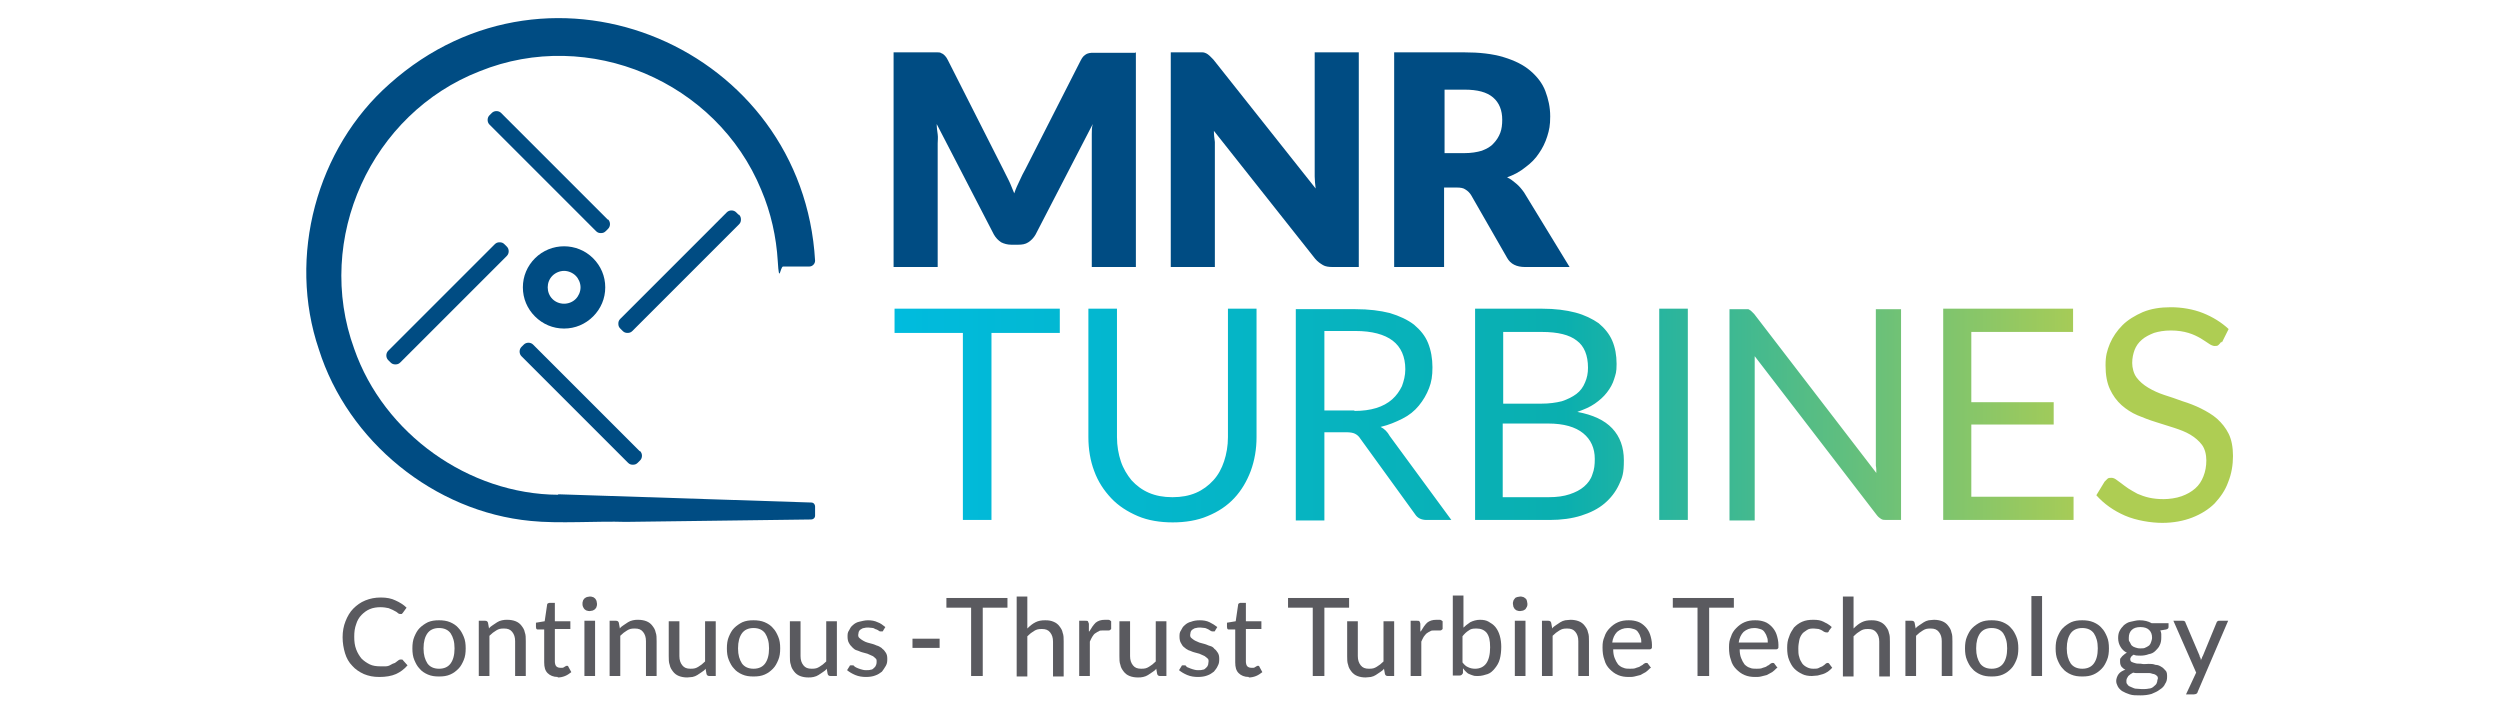
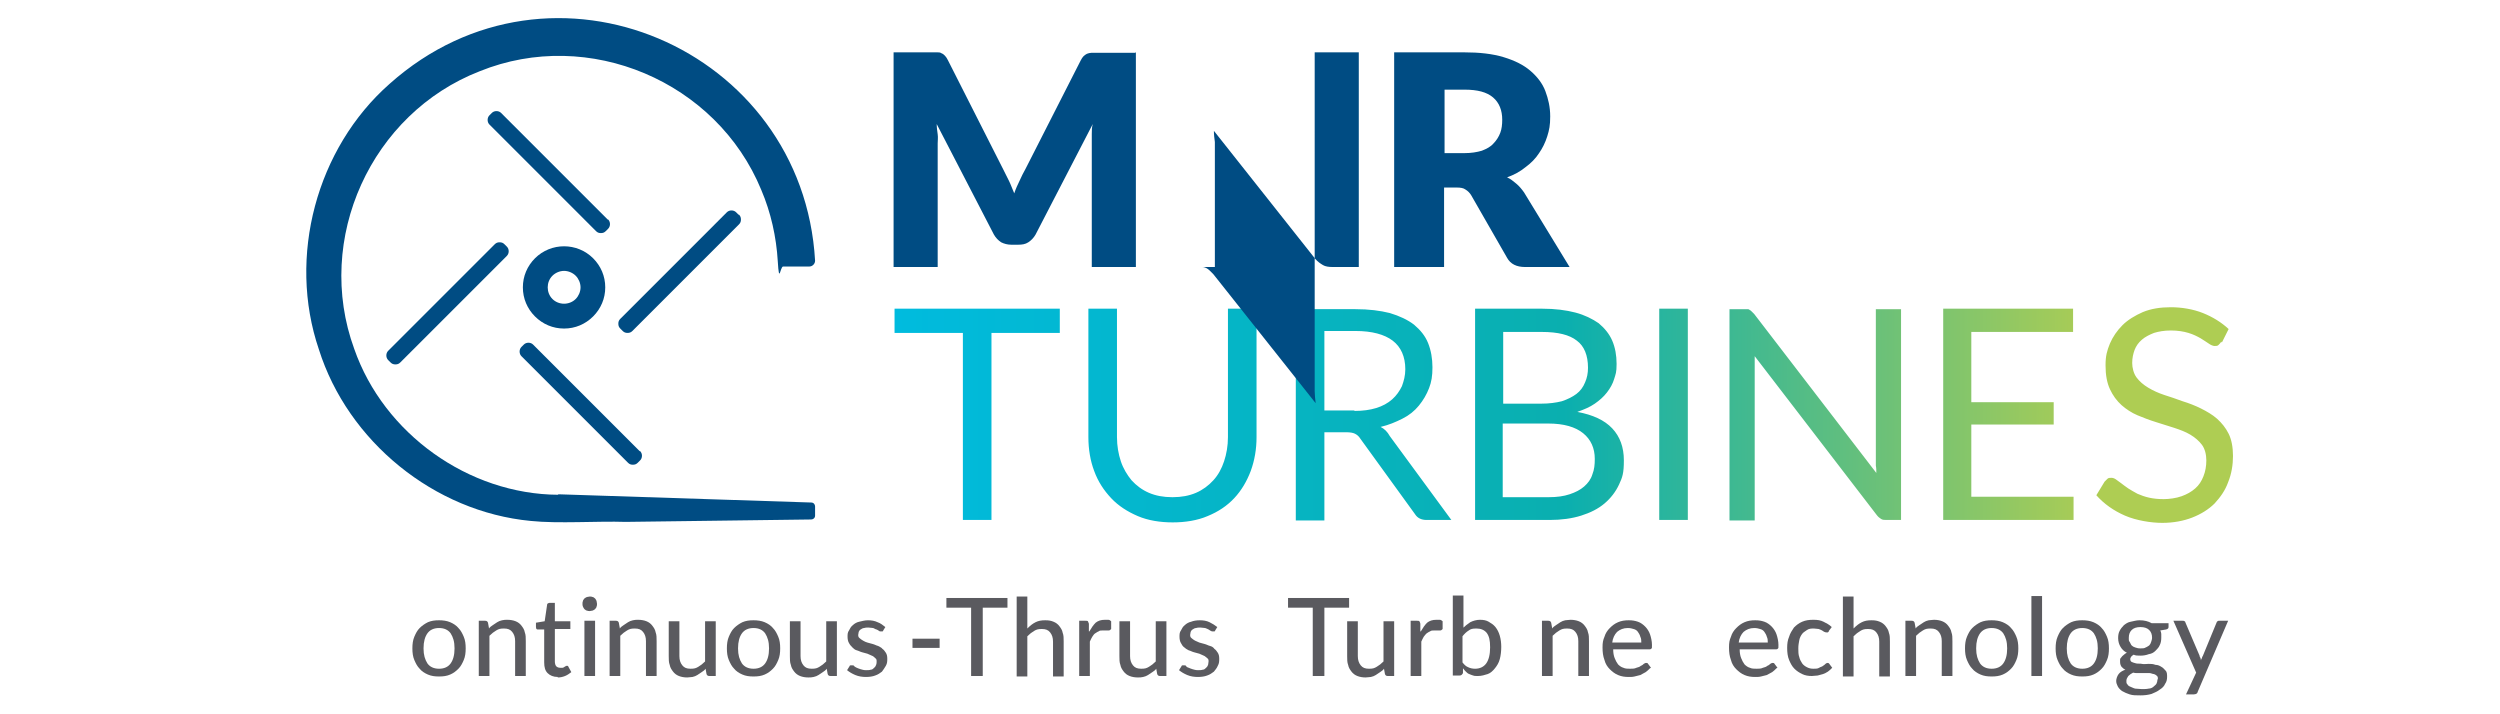
<svg xmlns="http://www.w3.org/2000/svg" id="Layer_1" viewBox="0 0 515.9 147.4">
  <defs>
    <style>      .st0 {        fill: #5a5a5f;      }      .st1 {        fill: url(#New_Gradient_Swatch_10);      }      .st2 {        fill: #004c83;      }    </style>
    <linearGradient id="New_Gradient_Swatch_10" data-name="New Gradient Swatch 10" x1="184.6" y1="85.5" x2="460.8" y2="85.5" gradientUnits="userSpaceOnUse">
      <stop offset="0" stop-color="#00bbde" />
      <stop offset="0" stop-color="#00bbde" />
      <stop offset=".5" stop-color="#0aafaf" />
      <stop offset=".9" stop-color="#aecd53" />
      <stop offset="1" stop-color="#aecd53" />
    </linearGradient>
  </defs>
  <g>
-     <path class="st0" d="M82.9,136.1c.1,0,.2,0,.3.2l.9,1c-.7.8-1.5,1.4-2.4,1.8-.9.4-2.1.6-3.4.6s-2.2-.2-3.2-.6c-.9-.4-1.8-1-2.4-1.7-.7-.7-1.2-1.6-1.5-2.6s-.5-2.1-.5-3.3.2-2.3.6-3.3.9-1.9,1.6-2.6c.7-.7,1.5-1.3,2.5-1.7,1-.4,2-.6,3.2-.6s2.2.2,3,.6c.9.4,1.7.9,2.3,1.5l-.8,1.1c0,0-.1.1-.2.2,0,0-.2,0-.3,0s-.3,0-.5-.2-.4-.3-.8-.5c-.3-.2-.7-.3-1.1-.5-.5-.1-1-.2-1.7-.2s-1.5.1-2.2.4c-.7.3-1.2.7-1.7,1.2-.5.5-.9,1.2-1.1,1.9-.3.8-.4,1.6-.4,2.6s.1,1.8.4,2.6c.3.8.7,1.4,1.1,1.9.5.5,1.1.9,1.7,1.2s1.4.4,2.1.4.9,0,1.2,0,.7-.1,1-.3.6-.3.9-.4c.3-.2.5-.4.8-.6,0,0,.1,0,.2-.1,0,0,.1,0,.2,0Z" />
    <path class="st0" d="M90.6,128c.8,0,1.6.1,2.3.4.7.3,1.3.7,1.7,1.2.5.5.8,1.1,1.1,1.8.3.7.4,1.5.4,2.4s-.1,1.7-.4,2.4-.6,1.3-1.1,1.8c-.5.5-1,.9-1.7,1.2-.7.3-1.4.4-2.3.4s-1.6-.1-2.3-.4c-.7-.3-1.3-.7-1.7-1.2-.5-.5-.8-1.1-1.1-1.8s-.4-1.5-.4-2.4.1-1.7.4-2.4c.3-.7.6-1.3,1.1-1.8.5-.5,1.1-.9,1.7-1.2.7-.3,1.4-.4,2.3-.4ZM90.6,138c1.1,0,1.9-.4,2.4-1.1.5-.7.8-1.7.8-3.1s-.3-2.3-.8-3.1c-.5-.7-1.3-1.1-2.4-1.1s-1.9.4-2.4,1.1-.8,1.7-.8,3.1.3,2.3.8,3.1c.5.7,1.3,1.1,2.4,1.1Z" />
    <path class="st0" d="M100.9,129.7c.2-.3.5-.5.8-.7.3-.2.6-.4.9-.6.3-.2.6-.3,1-.4s.7-.1,1.1-.1c.6,0,1.2.1,1.7.3.5.2.9.5,1.2.9.3.4.6.8.7,1.4.2.5.2,1.1.2,1.8v7.2h-2.2v-7.2c0-.8-.2-1.4-.6-1.9-.4-.5-.9-.7-1.7-.7s-1.1.1-1.6.4-.9.6-1.4,1.1v8.3h-2.2v-11.4h1.3c.3,0,.5.1.6.4l.2,1.1Z" />
    <path class="st0" d="M115.1,139.7c-.9,0-1.6-.3-2.1-.8-.5-.5-.7-1.2-.7-2.2v-6.8h-1.3c-.1,0-.2,0-.3-.1,0,0-.1-.2-.1-.4v-.9l1.8-.3.5-3.4c0-.1,0-.2.2-.3,0,0,.2-.1.3-.1h1.1v3.8h3.2v1.6h-3.2v6.7c0,.4.1.8.3,1,.2.2.5.3.8.3s.4,0,.5,0c.1,0,.3-.1.4-.2.1,0,.2-.1.3-.2,0,0,.1,0,.2,0s.1,0,.2,0c0,0,0,0,.1.2l.6,1.1c-.4.3-.8.6-1.3.8-.5.2-1,.3-1.5.3Z" />
    <path class="st0" d="M123.2,124.6c0,.2,0,.4-.1.6,0,.2-.2.3-.3.5-.1.1-.3.2-.5.3-.2,0-.4.1-.6.1s-.4,0-.6-.1c-.2,0-.3-.2-.5-.3-.1-.1-.2-.3-.3-.5s-.1-.4-.1-.6,0-.4.1-.6c0-.2.2-.3.3-.5.1-.1.3-.2.5-.3.2,0,.4-.1.6-.1s.4,0,.6.1c.2,0,.3.2.5.3.1.1.2.3.3.5,0,.2.1.4.1.6ZM122.8,128.1v11.4h-2.2v-11.4h2.2Z" />
    <path class="st0" d="M127.9,129.7c.2-.3.5-.5.8-.7.3-.2.6-.4.9-.6s.6-.3,1-.4.7-.1,1.1-.1c.6,0,1.2.1,1.7.3.5.2.9.5,1.2.9s.6.8.7,1.4c.2.5.2,1.1.2,1.8v7.2h-2.2v-7.2c0-.8-.2-1.4-.6-1.9s-.9-.7-1.7-.7-1.1.1-1.6.4-.9.6-1.4,1.1v8.3h-2.2v-11.4h1.3c.3,0,.5.1.6.4l.2,1.1Z" />
    <path class="st0" d="M147.7,128.1v11.4h-1.3c-.3,0-.5-.1-.6-.4l-.2-1.1c-.2.3-.5.5-.8.7-.3.2-.6.4-.9.6-.3.2-.6.3-1,.4-.3,0-.7.1-1.1.1-.6,0-1.2-.1-1.7-.3-.5-.2-.9-.5-1.2-.9s-.6-.8-.7-1.4c-.2-.5-.2-1.1-.2-1.8v-7.2h2.2v7.2c0,.8.2,1.4.6,1.9s.9.7,1.7.7,1.1-.1,1.6-.4c.5-.3.9-.6,1.4-1.1v-8.3h2.2Z" />
    <path class="st0" d="M155.5,128c.8,0,1.6.1,2.3.4.7.3,1.3.7,1.7,1.2.5.5.8,1.1,1.1,1.8.3.7.4,1.5.4,2.4s-.1,1.7-.4,2.4-.6,1.3-1.1,1.8c-.5.5-1,.9-1.7,1.2-.7.3-1.4.4-2.3.4s-1.6-.1-2.3-.4c-.7-.3-1.3-.7-1.7-1.2-.5-.5-.8-1.1-1.1-1.8s-.4-1.5-.4-2.4.1-1.7.4-2.4c.3-.7.6-1.3,1.1-1.8.5-.5,1.1-.9,1.7-1.2.7-.3,1.4-.4,2.3-.4ZM155.5,138c1.1,0,1.9-.4,2.4-1.1.5-.7.8-1.7.8-3.1s-.3-2.3-.8-3.1c-.5-.7-1.3-1.1-2.4-1.1s-1.9.4-2.4,1.1-.8,1.7-.8,3.1.3,2.3.8,3.1c.5.7,1.3,1.1,2.4,1.1Z" />
    <path class="st0" d="M172.7,128.1v11.4h-1.3c-.3,0-.5-.1-.6-.4l-.2-1.1c-.2.3-.5.5-.8.7-.3.2-.6.4-.9.6-.3.2-.6.3-1,.4s-.7.1-1.1.1c-.6,0-1.2-.1-1.7-.3s-.9-.5-1.2-.9c-.3-.4-.6-.8-.7-1.4-.2-.5-.2-1.1-.2-1.8v-7.2h2.2v7.2c0,.8.2,1.4.6,1.9.4.5.9.7,1.7.7s1.1-.1,1.6-.4.9-.6,1.4-1.1v-8.3h2.2Z" />
    <path class="st0" d="M182.3,130.1c0,0-.1.2-.2.2,0,0-.2,0-.3,0s-.3,0-.4-.1-.3-.2-.5-.3c-.2,0-.4-.2-.7-.3-.3,0-.6-.1-1-.1s-.6,0-.9.1c-.3,0-.5.2-.7.3-.2.1-.3.3-.4.5,0,.2-.1.4-.1.6s0,.5.3.7c.2.2.4.3.7.5s.6.3.9.4c.3.1.7.2,1.1.3.4.1.7.3,1.1.4.3.2.7.3.9.6.3.2.5.5.7.8.2.3.3.7.3,1.2s0,1-.3,1.5-.5.8-.8,1.2c-.4.3-.8.6-1.4.8-.5.2-1.2.3-1.9.3s-1.5-.1-2.2-.4-1.2-.6-1.7-1l.5-.8c0-.1.1-.2.2-.2,0,0,.2,0,.4,0s.3,0,.4.2c.1.1.3.2.5.3.2.1.5.2.8.3.3.1.7.2,1.1.2s.7,0,1-.1c.3,0,.5-.2.7-.4.2-.2.3-.3.4-.6s.1-.4.1-.7,0-.5-.3-.7c-.2-.2-.4-.4-.7-.5-.3-.1-.6-.3-.9-.4-.4-.1-.7-.2-1.1-.3-.4-.1-.7-.3-1.1-.4s-.7-.4-.9-.6-.5-.5-.7-.9c-.2-.3-.3-.8-.3-1.3s0-.9.3-1.3c.2-.4.4-.8.8-1.1.3-.3.8-.6,1.3-.7s1.1-.3,1.8-.3,1.4.1,2,.4c.6.2,1.1.6,1.6,1l-.5.8Z" />
    <path class="st0" d="M188.3,131.8h5.6v1.9h-5.6v-1.9Z" />
    <path class="st0" d="M207.9,125.4h-5.1v14.1h-2.4v-14.1h-5.1v-2h12.6v2Z" />
    <path class="st0" d="M212.1,129.6c.5-.5,1-.9,1.6-1.2.6-.3,1.2-.4,2-.4s1.2.1,1.7.3c.5.2.9.5,1.2.9.3.4.6.8.7,1.4.2.5.2,1.1.2,1.8v7.2h-2.2v-7.2c0-.8-.2-1.4-.6-1.9-.4-.5-.9-.7-1.7-.7s-1.1.1-1.6.4-.9.6-1.4,1.1v8.3h-2.2v-16.5h2.2v6.6Z" />
    <path class="st0" d="M224.8,130.3c.4-.7.8-1.3,1.3-1.8.5-.4,1.1-.6,1.9-.6s.5,0,.7,0c.2,0,.4.1.6.3v1.6c-.2.2-.3.3-.5.3s-.3,0-.5,0-.4,0-.7,0c-.4,0-.7,0-.9.2-.3.1-.5.3-.7.4s-.4.4-.6.7c-.2.3-.3.6-.5,1v7.1h-2.2v-11.4h1.3c.2,0,.4,0,.5.1,0,0,.1.2.2.5v1.6Z" />
    <path class="st0" d="M240.7,128.1v11.4h-1.3c-.3,0-.5-.1-.6-.4l-.2-1.1c-.2.3-.5.5-.8.7-.3.2-.6.4-.9.6-.3.2-.6.3-1,.4s-.7.1-1.1.1c-.6,0-1.2-.1-1.7-.3-.5-.2-.9-.5-1.2-.9-.3-.4-.6-.8-.7-1.4-.2-.5-.2-1.1-.2-1.8v-7.2h2.2v7.2c0,.8.2,1.4.6,1.9.4.5.9.7,1.7.7s1.1-.1,1.6-.4.9-.6,1.4-1.1v-8.3h2.2Z" />
    <path class="st0" d="M250.8,130.1c0,0-.1.2-.2.2,0,0-.2,0-.3,0s-.3,0-.4-.1c-.1,0-.3-.2-.5-.3s-.4-.2-.7-.3c-.3,0-.6-.1-1-.1s-.6,0-.9.1c-.3,0-.5.2-.7.3-.2.1-.3.3-.4.5,0,.2-.1.4-.1.6s0,.5.3.7c.2.2.4.3.7.5.3.1.6.3.9.4.3.1.7.2,1.1.3.4.1.7.3,1.1.4s.7.3.9.6c.3.2.5.5.7.8s.3.7.3,1.2,0,1-.3,1.5c-.2.5-.5.8-.8,1.2-.4.3-.8.6-1.4.8-.5.2-1.2.3-1.9.3s-1.5-.1-2.2-.4c-.7-.3-1.2-.6-1.7-1l.5-.8c0-.1.1-.2.2-.2s.2,0,.4,0,.3,0,.4.2.3.2.5.3.5.2.8.3c.3.1.7.2,1.1.2s.7,0,1-.1c.3,0,.5-.2.7-.4.2-.2.3-.3.4-.6,0-.2.1-.4.1-.7s0-.5-.3-.7-.4-.4-.7-.5-.6-.3-.9-.4c-.4-.1-.7-.2-1.1-.3-.4-.1-.7-.3-1.1-.4-.4-.2-.7-.4-.9-.6-.3-.2-.5-.5-.7-.9-.2-.3-.3-.8-.3-1.3s0-.9.3-1.3c.2-.4.4-.8.8-1.1.3-.3.8-.6,1.3-.7.5-.2,1.1-.3,1.8-.3s1.4.1,2,.4,1.1.6,1.6,1l-.5.8Z" />
-     <path class="st0" d="M257.7,139.7c-.9,0-1.6-.3-2.1-.8-.5-.5-.7-1.2-.7-2.2v-6.8h-1.3c-.1,0-.2,0-.3-.1,0,0-.1-.2-.1-.4v-.9l1.8-.3.5-3.4c0-.1,0-.2.2-.3s.2-.1.3-.1h1.1v3.8h3.2v1.6h-3.2v6.7c0,.4.1.8.3,1s.5.3.8.3.4,0,.5,0c.1,0,.3-.1.4-.2.1,0,.2-.1.3-.2,0,0,.1,0,.2,0s.1,0,.2,0c0,0,0,0,.1.2l.6,1.1c-.4.3-.8.6-1.3.8-.5.2-1,.3-1.5.3Z" />
    <path class="st0" d="M278.4,125.4h-5.1v14.1h-2.4v-14.1h-5.1v-2h12.6v2Z" />
    <path class="st0" d="M287.7,128.1v11.4h-1.3c-.3,0-.5-.1-.6-.4l-.2-1.1c-.2.3-.5.5-.8.7-.3.2-.6.4-.9.6-.3.2-.6.3-1,.4-.3,0-.7.1-1.1.1-.6,0-1.2-.1-1.7-.3-.5-.2-.9-.5-1.2-.9s-.6-.8-.7-1.4c-.2-.5-.2-1.1-.2-1.8v-7.2h2.2v7.2c0,.8.2,1.4.6,1.9.4.5.9.7,1.7.7s1.1-.1,1.6-.4c.5-.3.9-.6,1.4-1.1v-8.3h2.2Z" />
    <path class="st0" d="M293.2,130.3c.4-.7.8-1.3,1.3-1.8.5-.4,1.1-.6,1.9-.6s.5,0,.7,0,.4.1.6.3v1.6c-.2.2-.3.3-.5.3s-.3,0-.5,0c-.2,0-.4,0-.7,0-.4,0-.7,0-.9.2-.3.1-.5.3-.7.4-.2.2-.4.4-.6.7-.2.3-.3.6-.5,1v7.1h-2.2v-11.4h1.3c.2,0,.4,0,.5.1s.1.2.2.5v1.6Z" />
    <path class="st0" d="M301.8,129.7c.5-.5,1-.9,1.6-1.3.6-.3,1.3-.5,2-.5s1.3.1,1.8.4c.5.3,1,.6,1.4,1.1.4.5.7,1.1.9,1.8.2.7.3,1.5.3,2.3s-.1,1.8-.3,2.5c-.2.8-.6,1.4-1,1.9-.4.5-.9,1-1.5,1.2s-1.3.4-2,.4-.7,0-1-.1-.6-.2-.8-.3c-.3-.1-.5-.3-.7-.5-.2-.2-.4-.4-.6-.7v1c-.2.3-.3.5-.7.5h-1.4v-16.5h2.2v6.7ZM301.8,136.7c.4.5.7.8,1.2,1,.4.2.9.3,1.4.3,1,0,1.8-.4,2.3-1.1.5-.7.8-1.8.8-3.3s-.2-2.3-.7-3c-.5-.6-1.2-.9-2.1-.9s-1.2.1-1.6.4c-.5.3-.9.7-1.3,1.2v5.4Z" />
-     <path class="st0" d="M315.2,124.6c0,.2,0,.4-.1.6s-.2.3-.3.5c-.1.1-.3.2-.5.3-.2,0-.4.1-.6.1s-.4,0-.6-.1c-.2,0-.3-.2-.5-.3-.1-.1-.2-.3-.3-.5,0-.2-.1-.4-.1-.6s0-.4.1-.6c0-.2.2-.3.3-.5s.3-.2.5-.3c.2,0,.4-.1.6-.1s.4,0,.6.1c.2,0,.3.2.5.3s.2.3.3.5c0,.2.1.4.1.6ZM314.8,128.1v11.4h-2.2v-11.4h2.2Z" />
    <path class="st0" d="M320.3,129.7c.2-.3.5-.5.8-.7.3-.2.6-.4.9-.6.3-.2.6-.3,1-.4.3,0,.7-.1,1.1-.1.6,0,1.2.1,1.7.3.5.2.9.5,1.2.9s.6.8.7,1.4c.2.5.2,1.1.2,1.8v7.2h-2.2v-7.2c0-.8-.2-1.4-.6-1.9-.4-.5-.9-.7-1.7-.7s-1.1.1-1.6.4c-.5.3-.9.6-1.4,1.1v8.3h-2.2v-11.4h1.3c.3,0,.5.1.6.4l.2,1.1Z" />
    <path class="st0" d="M340.5,137.9c-.3.3-.6.6-.9.8-.4.2-.7.4-1.1.6-.4.1-.8.2-1.2.3s-.8.1-1.2.1c-.8,0-1.5-.1-2.2-.4-.7-.3-1.2-.7-1.7-1.2-.5-.5-.9-1.1-1.1-1.9-.3-.8-.4-1.6-.4-2.6s.1-1.5.4-2.2c.2-.7.6-1.3,1.1-1.8.5-.5,1-.9,1.7-1.2s1.4-.4,2.2-.4,1.3.1,1.9.3c.6.2,1.1.6,1.5,1,.4.4.8,1,1,1.6.2.6.4,1.4.4,2.2s0,.6-.1.7c0,.1-.2.2-.4.2h-7.5c0,.7.1,1.3.3,1.8.2.5.4.9.7,1.3.3.3.7.6,1.1.7.4.2.9.2,1.4.2s.9,0,1.3-.2c.4-.1.7-.2.9-.4.3-.1.5-.3.6-.4.2-.1.3-.2.5-.2s.3,0,.4.2l.6.8ZM338.7,132.6c0-.4,0-.8-.2-1.2-.1-.4-.3-.7-.5-1-.2-.3-.5-.5-.9-.6-.3-.1-.7-.2-1.2-.2-.9,0-1.6.3-2.2.8-.5.5-.9,1.3-1,2.2h6Z" />
-     <path class="st0" d="M357.8,125.4h-5.1v14.1h-2.4v-14.1h-5.1v-2h12.6v2Z" />
    <path class="st0" d="M366.6,137.9c-.3.3-.6.6-.9.8-.4.2-.7.4-1.1.6-.4.1-.8.2-1.2.3s-.8.1-1.2.1c-.8,0-1.5-.1-2.2-.4-.7-.3-1.2-.7-1.7-1.2-.5-.5-.9-1.1-1.1-1.9-.3-.8-.4-1.6-.4-2.6s.1-1.5.4-2.2c.2-.7.6-1.3,1.1-1.8.5-.5,1-.9,1.7-1.2s1.4-.4,2.2-.4,1.3.1,1.9.3c.6.2,1.1.6,1.5,1,.4.4.8,1,1,1.6.2.6.4,1.4.4,2.2s0,.6-.1.7c0,.1-.2.2-.4.2h-7.5c0,.7.1,1.3.3,1.8.2.5.4.9.7,1.3.3.3.7.6,1.1.7.4.2.9.2,1.4.2s.9,0,1.3-.2c.4-.1.7-.2.9-.4.3-.1.5-.3.6-.4.2-.1.3-.2.5-.2s.3,0,.4.2l.6.8ZM364.8,132.6c0-.4,0-.8-.2-1.2-.1-.4-.3-.7-.5-1-.2-.3-.5-.5-.9-.6-.3-.1-.7-.2-1.2-.2-.9,0-1.6.3-2.2.8-.5.5-.9,1.3-1,2.2h6Z" />
    <path class="st0" d="M377.4,130.3c0,0-.1.1-.2.2,0,0-.2,0-.3,0s-.2,0-.4-.1c-.1,0-.3-.2-.5-.3-.2-.1-.4-.2-.7-.3-.3,0-.6-.1-1-.1s-1,0-1.4.3-.8.5-1,.8c-.3.4-.5.8-.6,1.3-.1.5-.2,1.1-.2,1.7s0,1.3.2,1.8c.1.5.4,1,.6,1.3s.6.6,1,.8.8.3,1.3.3.9,0,1.2-.2.6-.2.8-.4c.2-.1.4-.3.5-.4.1-.1.3-.2.4-.2s.3,0,.4.2l.6.8c-.3.3-.6.6-.9.8-.3.2-.7.4-1,.5-.4.1-.7.2-1.1.3-.4,0-.8.1-1.2.1-.7,0-1.4-.1-2-.4-.6-.3-1.1-.6-1.6-1.1-.5-.5-.8-1.1-1.1-1.8s-.4-1.6-.4-2.5.1-1.6.4-2.3c.2-.7.6-1.3,1-1.9.5-.5,1-.9,1.7-1.2s1.4-.4,2.3-.4,1.5.1,2.1.4c.6.3,1.2.6,1.7,1.1l-.6.8Z" />
    <path class="st0" d="M382.6,129.6c.5-.5,1-.9,1.6-1.2.6-.3,1.2-.4,2-.4s1.2.1,1.7.3c.5.2.9.5,1.2.9s.6.8.7,1.4c.2.5.2,1.1.2,1.8v7.2h-2.2v-7.2c0-.8-.2-1.4-.6-1.9-.4-.5-.9-.7-1.7-.7s-1.1.1-1.6.4c-.5.3-.9.6-1.4,1.1v8.3h-2.2v-16.5h2.2v6.6Z" />
    <path class="st0" d="M395.3,129.7c.2-.3.5-.5.8-.7.3-.2.6-.4.9-.6.3-.2.6-.3,1-.4.3,0,.7-.1,1.1-.1.6,0,1.2.1,1.7.3.5.2.9.5,1.2.9s.6.8.7,1.4c.2.5.2,1.1.2,1.8v7.2h-2.2v-7.2c0-.8-.2-1.4-.6-1.9-.4-.5-.9-.7-1.7-.7s-1.1.1-1.6.4c-.5.3-.9.6-1.4,1.1v8.3h-2.2v-11.4h1.3c.3,0,.5.1.6.4l.2,1.1Z" />
    <path class="st0" d="M411,128c.8,0,1.6.1,2.3.4.7.3,1.3.7,1.7,1.2.5.5.8,1.1,1.1,1.8.3.7.4,1.5.4,2.4s-.1,1.7-.4,2.4-.6,1.3-1.1,1.8c-.5.5-1,.9-1.7,1.2-.7.3-1.4.4-2.3.4s-1.6-.1-2.3-.4c-.7-.3-1.3-.7-1.7-1.2-.5-.5-.8-1.1-1.1-1.8s-.4-1.5-.4-2.4.1-1.7.4-2.4c.3-.7.6-1.3,1.1-1.8.5-.5,1.1-.9,1.7-1.2.7-.3,1.4-.4,2.3-.4ZM411,138c1.1,0,1.9-.4,2.4-1.1.5-.7.8-1.7.8-3.1s-.3-2.3-.8-3.1c-.5-.7-1.3-1.1-2.4-1.1s-1.9.4-2.4,1.1-.8,1.7-.8,3.1.3,2.3.8,3.1c.5.7,1.3,1.1,2.4,1.1Z" />
    <path class="st0" d="M421.4,123v16.5h-2.2v-16.5h2.2Z" />
    <path class="st0" d="M429.7,128c.8,0,1.6.1,2.3.4.7.3,1.3.7,1.7,1.2.5.5.8,1.1,1.1,1.8.3.7.4,1.5.4,2.4s-.1,1.7-.4,2.4-.6,1.3-1.1,1.8c-.5.5-1,.9-1.7,1.2-.7.3-1.4.4-2.3.4s-1.6-.1-2.3-.4c-.7-.3-1.3-.7-1.7-1.2-.5-.5-.8-1.1-1.1-1.8s-.4-1.5-.4-2.4.1-1.7.4-2.4c.3-.7.6-1.3,1.1-1.8.5-.5,1.1-.9,1.7-1.2.7-.3,1.4-.4,2.3-.4ZM429.7,138c1.1,0,1.9-.4,2.4-1.1.5-.7.8-1.7.8-3.1s-.3-2.3-.8-3.1c-.5-.7-1.3-1.1-2.4-1.1s-1.9.4-2.4,1.1-.8,1.7-.8,3.1.3,2.3.8,3.1c.5.7,1.3,1.1,2.4,1.1Z" />
    <path class="st0" d="M447.5,128.6v.8c0,.3-.2.4-.5.5l-1.2.2c.1.2.2.5.2.7,0,.3,0,.5,0,.8,0,.6-.1,1.1-.3,1.5-.2.5-.5.8-.9,1.2s-.8.6-1.4.7c-.5.2-1.1.3-1.7.3s-1,0-1.4-.2c-.2.1-.4.3-.5.4-.1.2-.2.3-.2.5,0,.3.1.5.3.6.2.1.5.2.9.3s.8,0,1.2.1.9,0,1.4,0c.5,0,.9,0,1.4.2.5,0,.9.2,1.2.4.4.2.6.5.9.8s.3.8.3,1.3-.1,1-.4,1.4c-.2.5-.6.9-1.1,1.2-.5.4-1,.6-1.7.9-.7.2-1.4.3-2.3.3s-1.6,0-2.2-.2c-.6-.2-1.1-.4-1.6-.7-.4-.3-.7-.6-.9-1-.2-.4-.3-.7-.3-1.1s.2-1,.5-1.4c.3-.4.8-.7,1.4-.9-.3-.1-.6-.4-.8-.6-.2-.3-.3-.6-.3-1s0-.3,0-.5c0-.2.2-.4.3-.5.1-.2.3-.3.5-.5.2-.2.4-.3.6-.4-.6-.3-1-.7-1.3-1.2s-.5-1.1-.5-1.8.1-1.1.3-1.5.5-.8.9-1.2c.4-.3.8-.6,1.4-.7s1.1-.3,1.8-.3c1,0,1.8.2,2.5.6h3.2ZM445.3,140.1c0-.3,0-.5-.2-.6-.1-.2-.4-.3-.6-.4-.3,0-.6-.2-.9-.2-.3,0-.7,0-1.1,0-.4,0-.8,0-1.2,0-.4,0-.8,0-1.1-.1-.4.2-.7.4-1,.7-.2.3-.4.6-.4,1s0,.5.2.7c.1.2.3.4.6.5s.6.3,1,.4c.4,0,.9.1,1.4.1s1,0,1.4-.1c.4,0,.8-.2,1-.4s.5-.4.6-.6c.1-.2.2-.5.2-.8ZM441.8,133.8c.4,0,.7,0,1-.2.3-.1.5-.3.7-.4.2-.2.3-.4.4-.7s.2-.6.2-.9c0-.7-.2-1.2-.6-1.6-.4-.4-1-.6-1.8-.6s-1.4.2-1.8.6c-.4.4-.6.9-.6,1.6s0,.6.2.9.2.5.4.7c.2.2.4.3.7.4.3.1.6.2,1,.2Z" />
    <path class="st0" d="M459.8,128.1l-6.3,14.7c0,.2-.2.3-.3.4-.1,0-.3.1-.5.1h-1.6l2.1-4.5-4.7-10.7h1.9c.2,0,.3,0,.4.1.1,0,.2.2.2.3l2.9,6.8c0,.2.1.3.2.5,0,.2.1.3.1.5,0-.2.1-.4.2-.5,0-.2.1-.3.2-.5l2.8-6.8c0-.1.1-.2.2-.3s.2-.1.4-.1h1.7Z" />
  </g>
  <path class="st1" d="M218.7,68.7h-14.1v38.6h-5.9v-38.6h-14.1v-5h34.1v5ZM242,102.6c1.8,0,3.4-.3,4.8-.9,1.4-.6,2.6-1.5,3.6-2.6s1.7-2.4,2.2-3.9c.5-1.5.8-3.2.8-5v-26.5h5.9v26.5c0,2.5-.4,4.8-1.2,7-.8,2.1-1.9,4-3.4,5.6-1.5,1.6-3.3,2.8-5.5,3.7-2.1.9-4.6,1.3-7.2,1.3s-5.1-.4-7.2-1.3-4-2.1-5.5-3.7c-1.5-1.6-2.7-3.4-3.5-5.6-.8-2.1-1.2-4.5-1.2-7v-26.5h5.9v26.5c0,1.8.3,3.5.8,5,.5,1.5,1.3,2.8,2.2,3.9,1,1.1,2.2,2,3.6,2.6,1.4.6,3,.9,4.8.9ZM299.6,107.3h-5.2c-1.1,0-1.9-.4-2.4-1.2l-11.3-15.6c-.3-.5-.7-.8-1.1-1s-1-.3-1.8-.3h-4.5v18.2h-5.9v-43.6h12.3c2.8,0,5.1.3,7.1.8,2,.6,3.7,1.4,5,2.4,1.3,1.1,2.3,2.3,2.9,3.8.6,1.5.9,3.2.9,5s-.2,3-.7,4.3c-.5,1.3-1.2,2.5-2.1,3.6-.9,1.1-2,2-3.4,2.7s-2.8,1.3-4.5,1.7c.8.4,1.4,1,1.9,1.9l12.7,17.3ZM279.5,84.8c1.7,0,3.2-.2,4.5-.6,1.3-.4,2.4-1,3.3-1.8.9-.8,1.5-1.7,2-2.7.4-1.1.7-2.2.7-3.5,0-2.6-.9-4.6-2.6-5.9-1.7-1.3-4.3-2-7.7-2h-6.4v16.4h6.2ZM318.2,63.7c2.7,0,5,.3,6.9.8,1.9.5,3.5,1.3,4.8,2.2,1.2,1,2.2,2.2,2.8,3.6.6,1.4.9,3,.9,4.8s-.2,2.1-.5,3.1-.8,1.9-1.5,2.8c-.7.9-1.5,1.6-2.5,2.3-1,.7-2.2,1.2-3.6,1.7,3.2.6,5.6,1.7,7.2,3.4,1.6,1.7,2.4,3.9,2.4,6.6s-.3,3.5-1,5c-.7,1.5-1.7,2.8-3,3.9-1.3,1.1-2.9,1.9-4.8,2.5-1.9.6-4.1.9-6.5.9h-15.4v-43.6h13.9ZM310.2,68.4v14.9h7.8c1.7,0,3.1-.2,4.3-.5,1.2-.4,2.2-.9,3-1.5.8-.6,1.4-1.4,1.8-2.4.4-.9.6-1.9.6-3,0-2.6-.8-4.5-2.3-5.6-1.5-1.2-3.9-1.8-7.2-1.8h-8ZM319.6,102.6c1.7,0,3.1-.2,4.3-.6,1.2-.4,2.2-.9,3-1.6.8-.7,1.4-1.5,1.7-2.5.4-1,.5-2,.5-3.2,0-2.2-.8-4-2.4-5.3-1.6-1.3-4-2-7.2-2h-9.4v15.2h9.4ZM348.3,107.3h-5.9v-43.6h5.9v43.6ZM392.3,63.7v43.6h-2.9c-.5,0-.9,0-1.2-.2-.3-.2-.6-.4-.9-.8l-25.2-32.8c0,.5,0,1,0,1.5,0,.5,0,.9,0,1.4v31h-5.2v-43.6h3c.3,0,.5,0,.7,0,.2,0,.3,0,.5.2.1,0,.3.2.4.3.1.1.3.3.5.5l25.2,32.8c0-.5,0-1-.1-1.5,0-.5,0-1,0-1.4v-30.9h5.2ZM427.9,102.5v4.8h-26.9v-43.6h26.8v4.8h-21v14.5h17v4.6h-17v14.9h21ZM458.4,70.5c-.2.3-.4.5-.6.7-.2.2-.5.2-.8.2s-.8-.2-1.2-.5c-.5-.3-1-.7-1.7-1.1-.7-.4-1.5-.8-2.5-1.1-1-.3-2.2-.5-3.6-.5s-2.5.2-3.5.5c-1,.4-1.8.8-2.5,1.4-.7.6-1.2,1.3-1.5,2.1-.3.8-.5,1.7-.5,2.7s.3,2.2.9,3c.6.8,1.4,1.5,2.4,2.1s2.1,1.1,3.3,1.5c1.2.4,2.5.8,3.8,1.3,1.3.4,2.6.9,3.8,1.5,1.2.6,2.4,1.3,3.3,2.1,1,.9,1.8,1.9,2.4,3.1.6,1.2.9,2.8.9,4.6s-.3,3.7-1,5.4c-.6,1.7-1.6,3.1-2.8,4.4-1.2,1.2-2.8,2.2-4.6,2.9-1.8.7-3.9,1.1-6.2,1.1s-5.4-.5-7.7-1.5-4.3-2.4-5.9-4.2l1.7-2.8c.2-.2.4-.4.6-.6s.5-.2.8-.2.6.1.9.3.7.5,1.1.8c.4.3.9.7,1.5,1.1s1.2.7,1.9,1.1c.7.3,1.5.6,2.4.8.9.2,1.9.3,3,.3s2.6-.2,3.7-.6c1.1-.4,2-.9,2.8-1.6.8-.7,1.3-1.5,1.7-2.5.4-1,.6-2.1.6-3.3s-.3-2.4-.9-3.2c-.6-.8-1.4-1.5-2.4-2.1-1-.6-2.1-1-3.3-1.4-1.3-.4-2.5-.8-3.8-1.2-1.3-.4-2.6-.9-3.8-1.4s-2.4-1.3-3.3-2.1c-1-.9-1.8-2-2.4-3.3-.6-1.3-.9-2.9-.9-4.9s.3-3,.9-4.5c.6-1.4,1.5-2.7,2.6-3.8,1.1-1.1,2.6-2,4.2-2.7,1.7-.7,3.6-1,5.8-1s4.6.4,6.6,1.2c2,.8,3.8,1.9,5.3,3.3l-1.4,2.8Z" />
  <g>
    <path class="st2" d="M122.4,53.3c-3.3-3.3-8.7-3.3-12,0-1.6,1.6-2.5,3.7-2.5,6s.9,4.4,2.5,6,3.7,2.5,6,2.5,4.4-.9,6-2.5c1.6-1.6,2.5-3.7,2.5-6s-.9-4.4-2.5-6ZM114,61.7c-1.3-1.3-1.3-3.5,0-4.8.6-.6,1.5-1,2.4-1s1.8.4,2.4,1,1,1.5,1,2.4-.4,1.8-1,2.4c-1.3,1.3-3.5,1.3-4.8,0Z" />
    <g>
      <path class="st2" d="M132,93.1l-22-22c-.5-.5-1.4-.5-1.9,0l-.5.5c-.5.5-.5,1.4,0,1.9l22,22c.3.3.6.4,1,.4s.7-.1,1-.4l.5-.5c.5-.5.5-1.4,0-1.9Z" />
      <path class="st2" d="M104.6,50.9l-.5-.5c-.3-.3-.6-.4-1-.4h0c-.4,0-.7.1-1,.4l-22,22c-.5.5-.5,1.4,0,1.9l.5.5c.3.3.6.4,1,.4s.7-.1,1-.4l22-22c.5-.5.5-1.4,0-1.9Z" />
      <path class="st2" d="M125.4,45.3l-22-22c-.5-.5-1.4-.5-1.9,0l-.5.5c-.5.5-.5,1.4,0,1.9l22,22c.3.3.6.4,1,.4s.7-.1,1-.4l.5-.5c.5-.5.5-1.4,0-1.9Z" />
      <path class="st2" d="M152.4,44.3l-.5-.5c-.5-.5-1.4-.5-1.9,0l-22,22c-.3.3-.4.6-.4,1s.1.7.4,1l.5.5c.3.3.6.4,1,.4s.7-.1,1-.4l22-22c.3-.3.4-.6.4-1s-.1-.7-.4-1Z" />
    </g>
    <path class="st2" d="M234.4,10.8v44.3h-9.1v-25.5c0-.6,0-1.2,0-1.9,0-.7,0-1.4.2-2.1l-11.8,22.8c-.4.7-.9,1.2-1.5,1.6-.6.4-1.3.5-2.1.5h-1.4c-.8,0-1.5-.2-2.1-.5-.6-.4-1.1-.9-1.5-1.6l-11.8-22.8c0,.7.1,1.4.2,2.1s0,1.3,0,1.9v25.5h-9.1V10.8h7.8c.4,0,.8,0,1.2,0s.6,0,.9.2c.3.1.5.3.7.5s.4.5.6.9l11.4,22.5c.4.8.8,1.6,1.2,2.4.4.8.7,1.7,1.1,2.6.3-.9.7-1.8,1.1-2.6.4-.9.8-1.7,1.2-2.4l11.4-22.4c.2-.4.4-.7.6-.9s.5-.4.7-.5c.3-.1.6-.2.9-.2s.7,0,1.2,0h7.8Z" />
-     <path class="st2" d="M280.4,10.8v44.3h-5.4c-.8,0-1.5-.1-2-.4-.5-.3-1.1-.7-1.6-1.3l-20.9-26.4c0,.8.1,1.6.2,2.3,0,.7,0,1.4,0,2.1v23.7h-9.1V10.8h5.4c.4,0,.8,0,1.1,0,.3,0,.6.1.8.2.2.1.5.3.7.5.2.2.5.5.8.8l21.1,26.6c-.1-.9-.2-1.7-.2-2.5,0-.8,0-1.6,0-2.3V10.8h9.1Z" />
+     <path class="st2" d="M280.4,10.8v44.3h-5.4c-.8,0-1.5-.1-2-.4-.5-.3-1.1-.7-1.6-1.3l-20.9-26.4c0,.8.1,1.6.2,2.3,0,.7,0,1.4,0,2.1v23.7h-9.1h5.4c.4,0,.8,0,1.1,0,.3,0,.6.1.8.2.2.1.5.3.7.5.2.2.5.5.8.8l21.1,26.6c-.1-.9-.2-1.7-.2-2.5,0-.8,0-1.6,0-2.3V10.8h9.1Z" />
    <path class="st2" d="M324,55.1h-9.3c-1.7,0-3-.6-3.7-1.9l-7.4-12.9c-.3-.5-.7-.9-1.2-1.2-.4-.3-1-.4-1.8-.4h-2.6v16.4h-10.3V10.8h14.4c3.2,0,5.9.3,8.2,1s4.1,1.6,5.5,2.8c1.4,1.2,2.5,2.6,3.1,4.2.6,1.6,1,3.3,1,5.2s-.2,2.8-.6,4.1c-.4,1.3-1,2.5-1.7,3.5-.7,1.1-1.7,2.1-2.8,2.9-1.1.9-2.4,1.6-3.8,2.1.7.3,1.3.8,1.9,1.3.6.5,1.1,1.1,1.6,1.8l9.4,15.4ZM302.2,31.6c1.4,0,2.6-.2,3.6-.5,1-.4,1.8-.8,2.4-1.5.6-.6,1.1-1.4,1.4-2.2.3-.8.4-1.7.4-2.7,0-1.9-.6-3.5-1.9-4.6s-3.2-1.6-5.9-1.6h-4.1v13.1h4.1Z" />
    <path class="st2" d="M115.2,102.1c-18.5-.1-36-12.6-42.1-30.1-8.3-22.7,3.5-48.6,25.9-57.3,22.5-9.1,48.9,2.1,58.1,24.5,2,4.7,3.1,9.7,3.4,14.7s.5,1.1,1.1,1.1h5.4c.7,0,1.2-.6,1.2-1.2-2.5-43.8-54.4-66.3-87.8-36.5-15.1,13.3-21.1,35.7-14.6,54.8,6,19,23.8,33.5,43.7,35.4,5.7.6,13.8,0,19.6.2l38.3-.5c.4,0,.8-.3.8-.8v-1.9c0-.4-.3-.8-.8-.8l-52.2-1.7Z" />
  </g>
</svg>